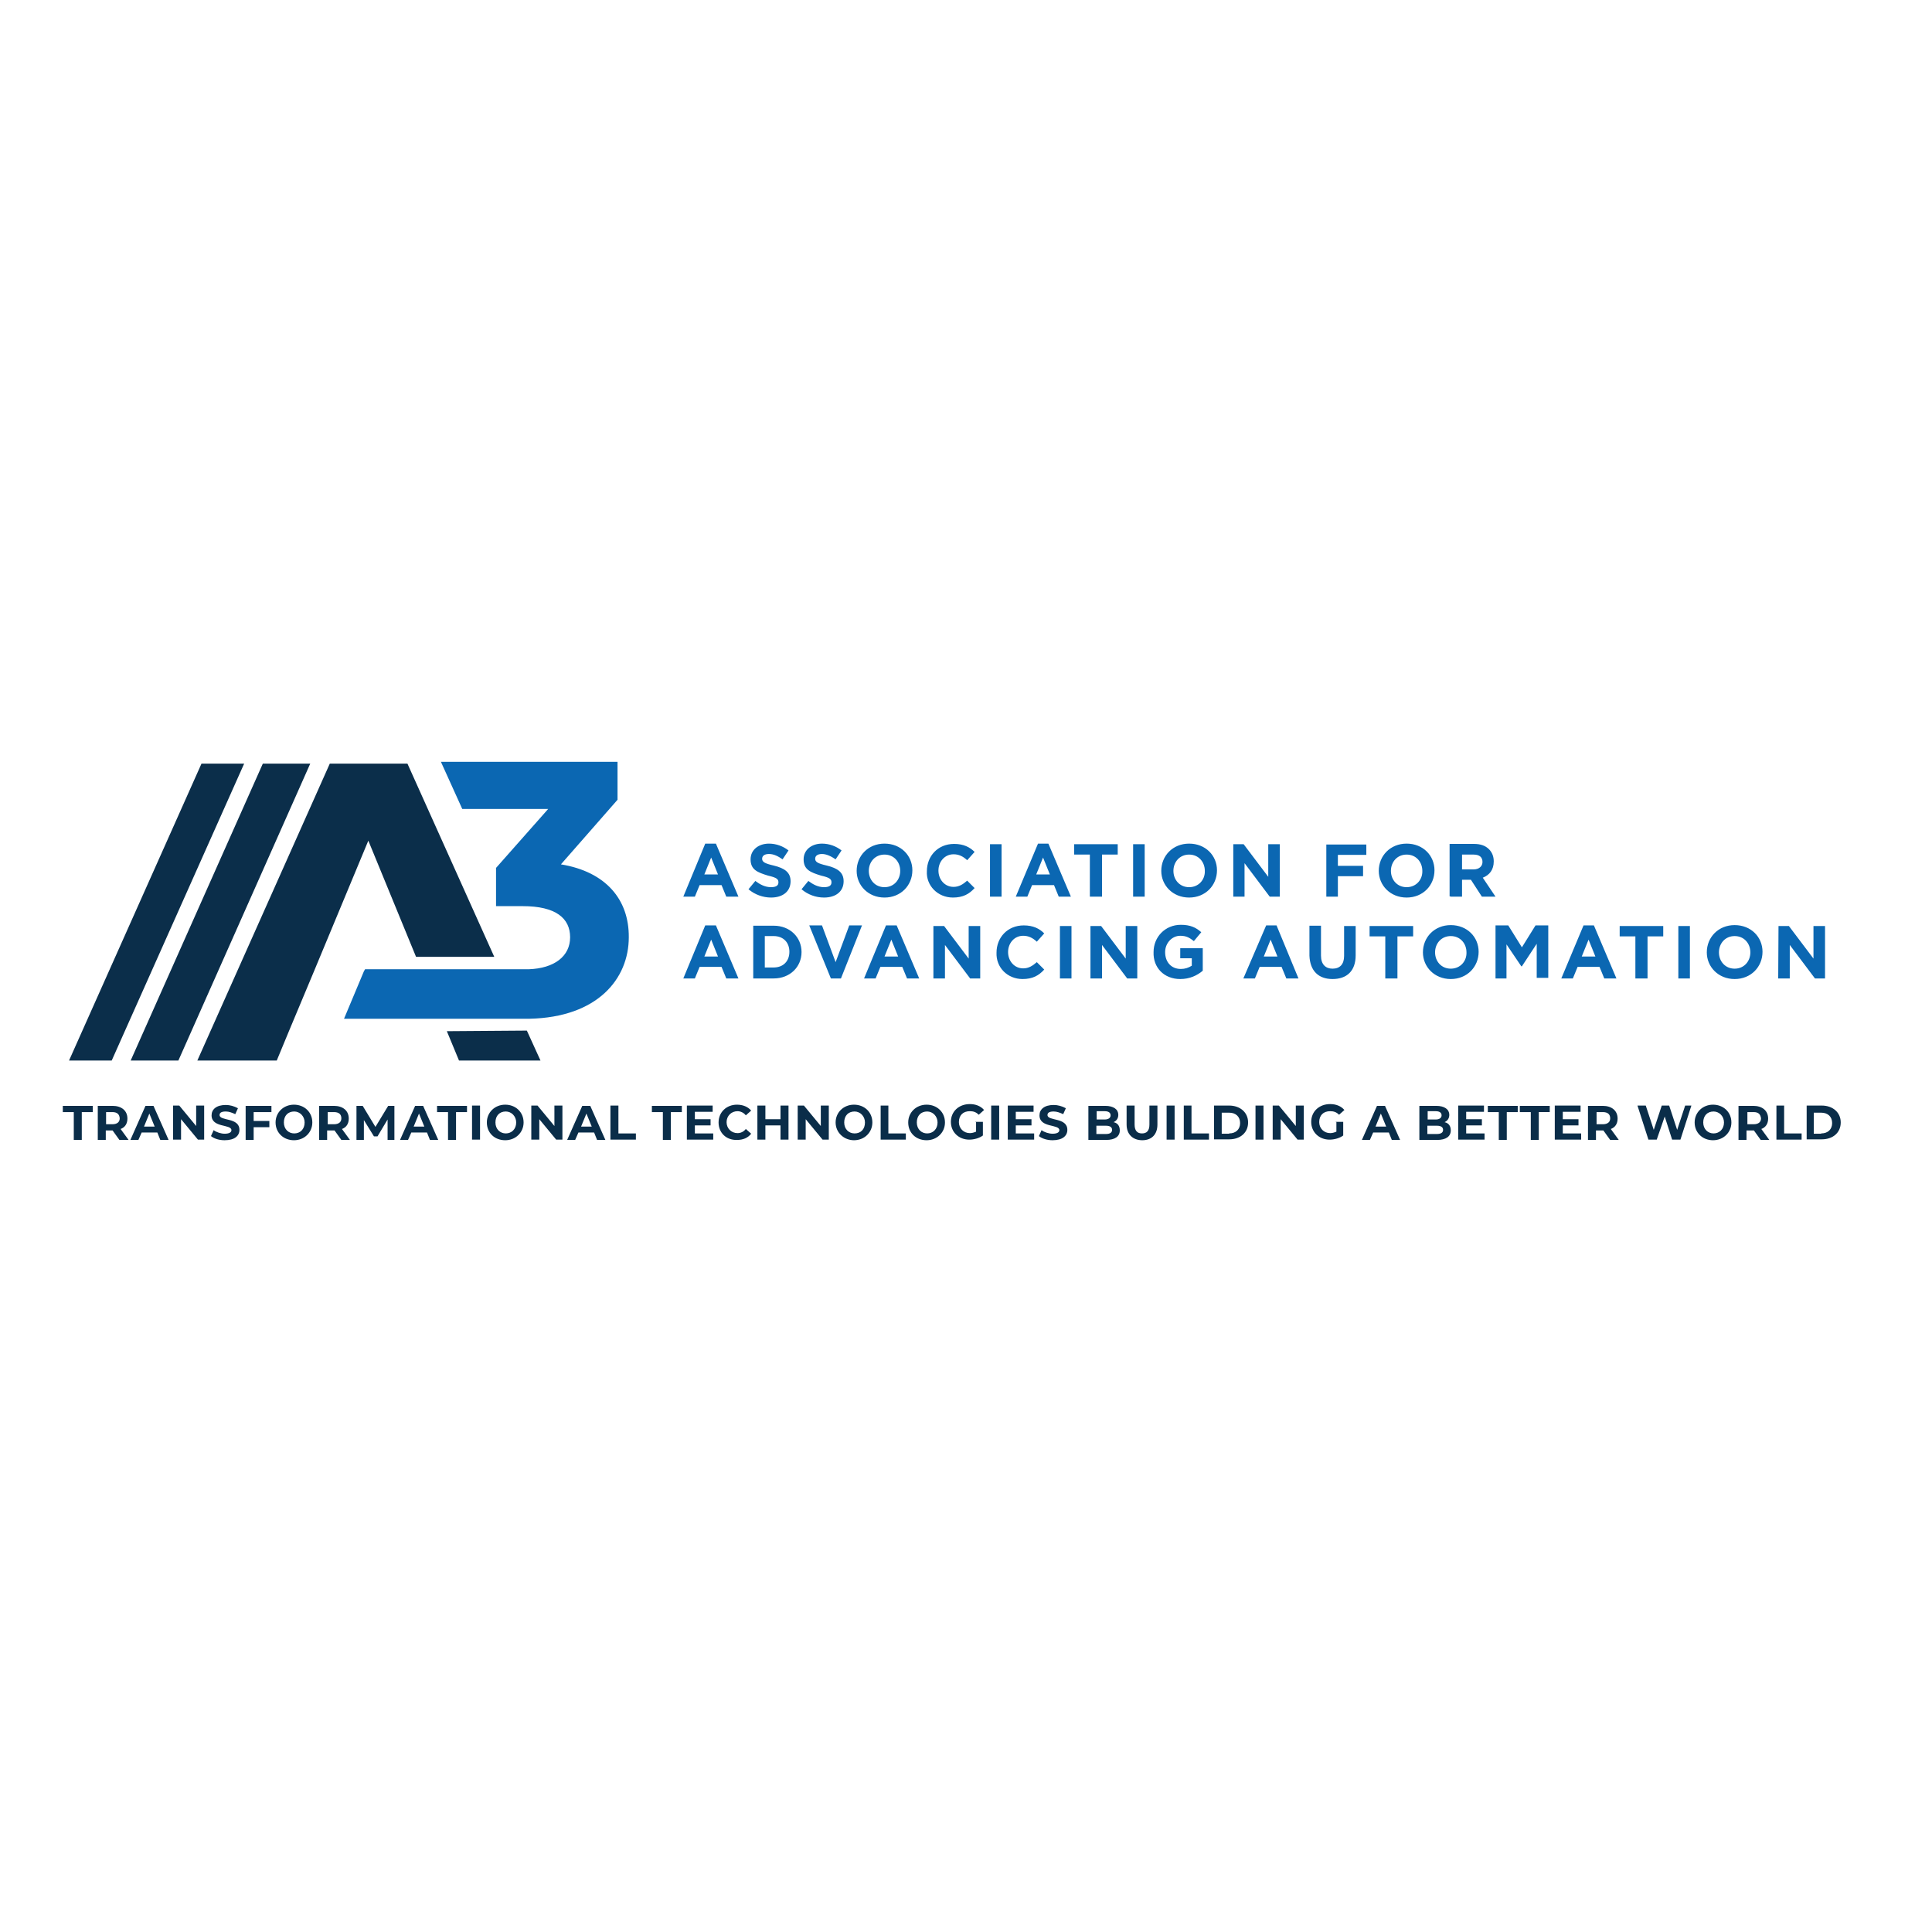
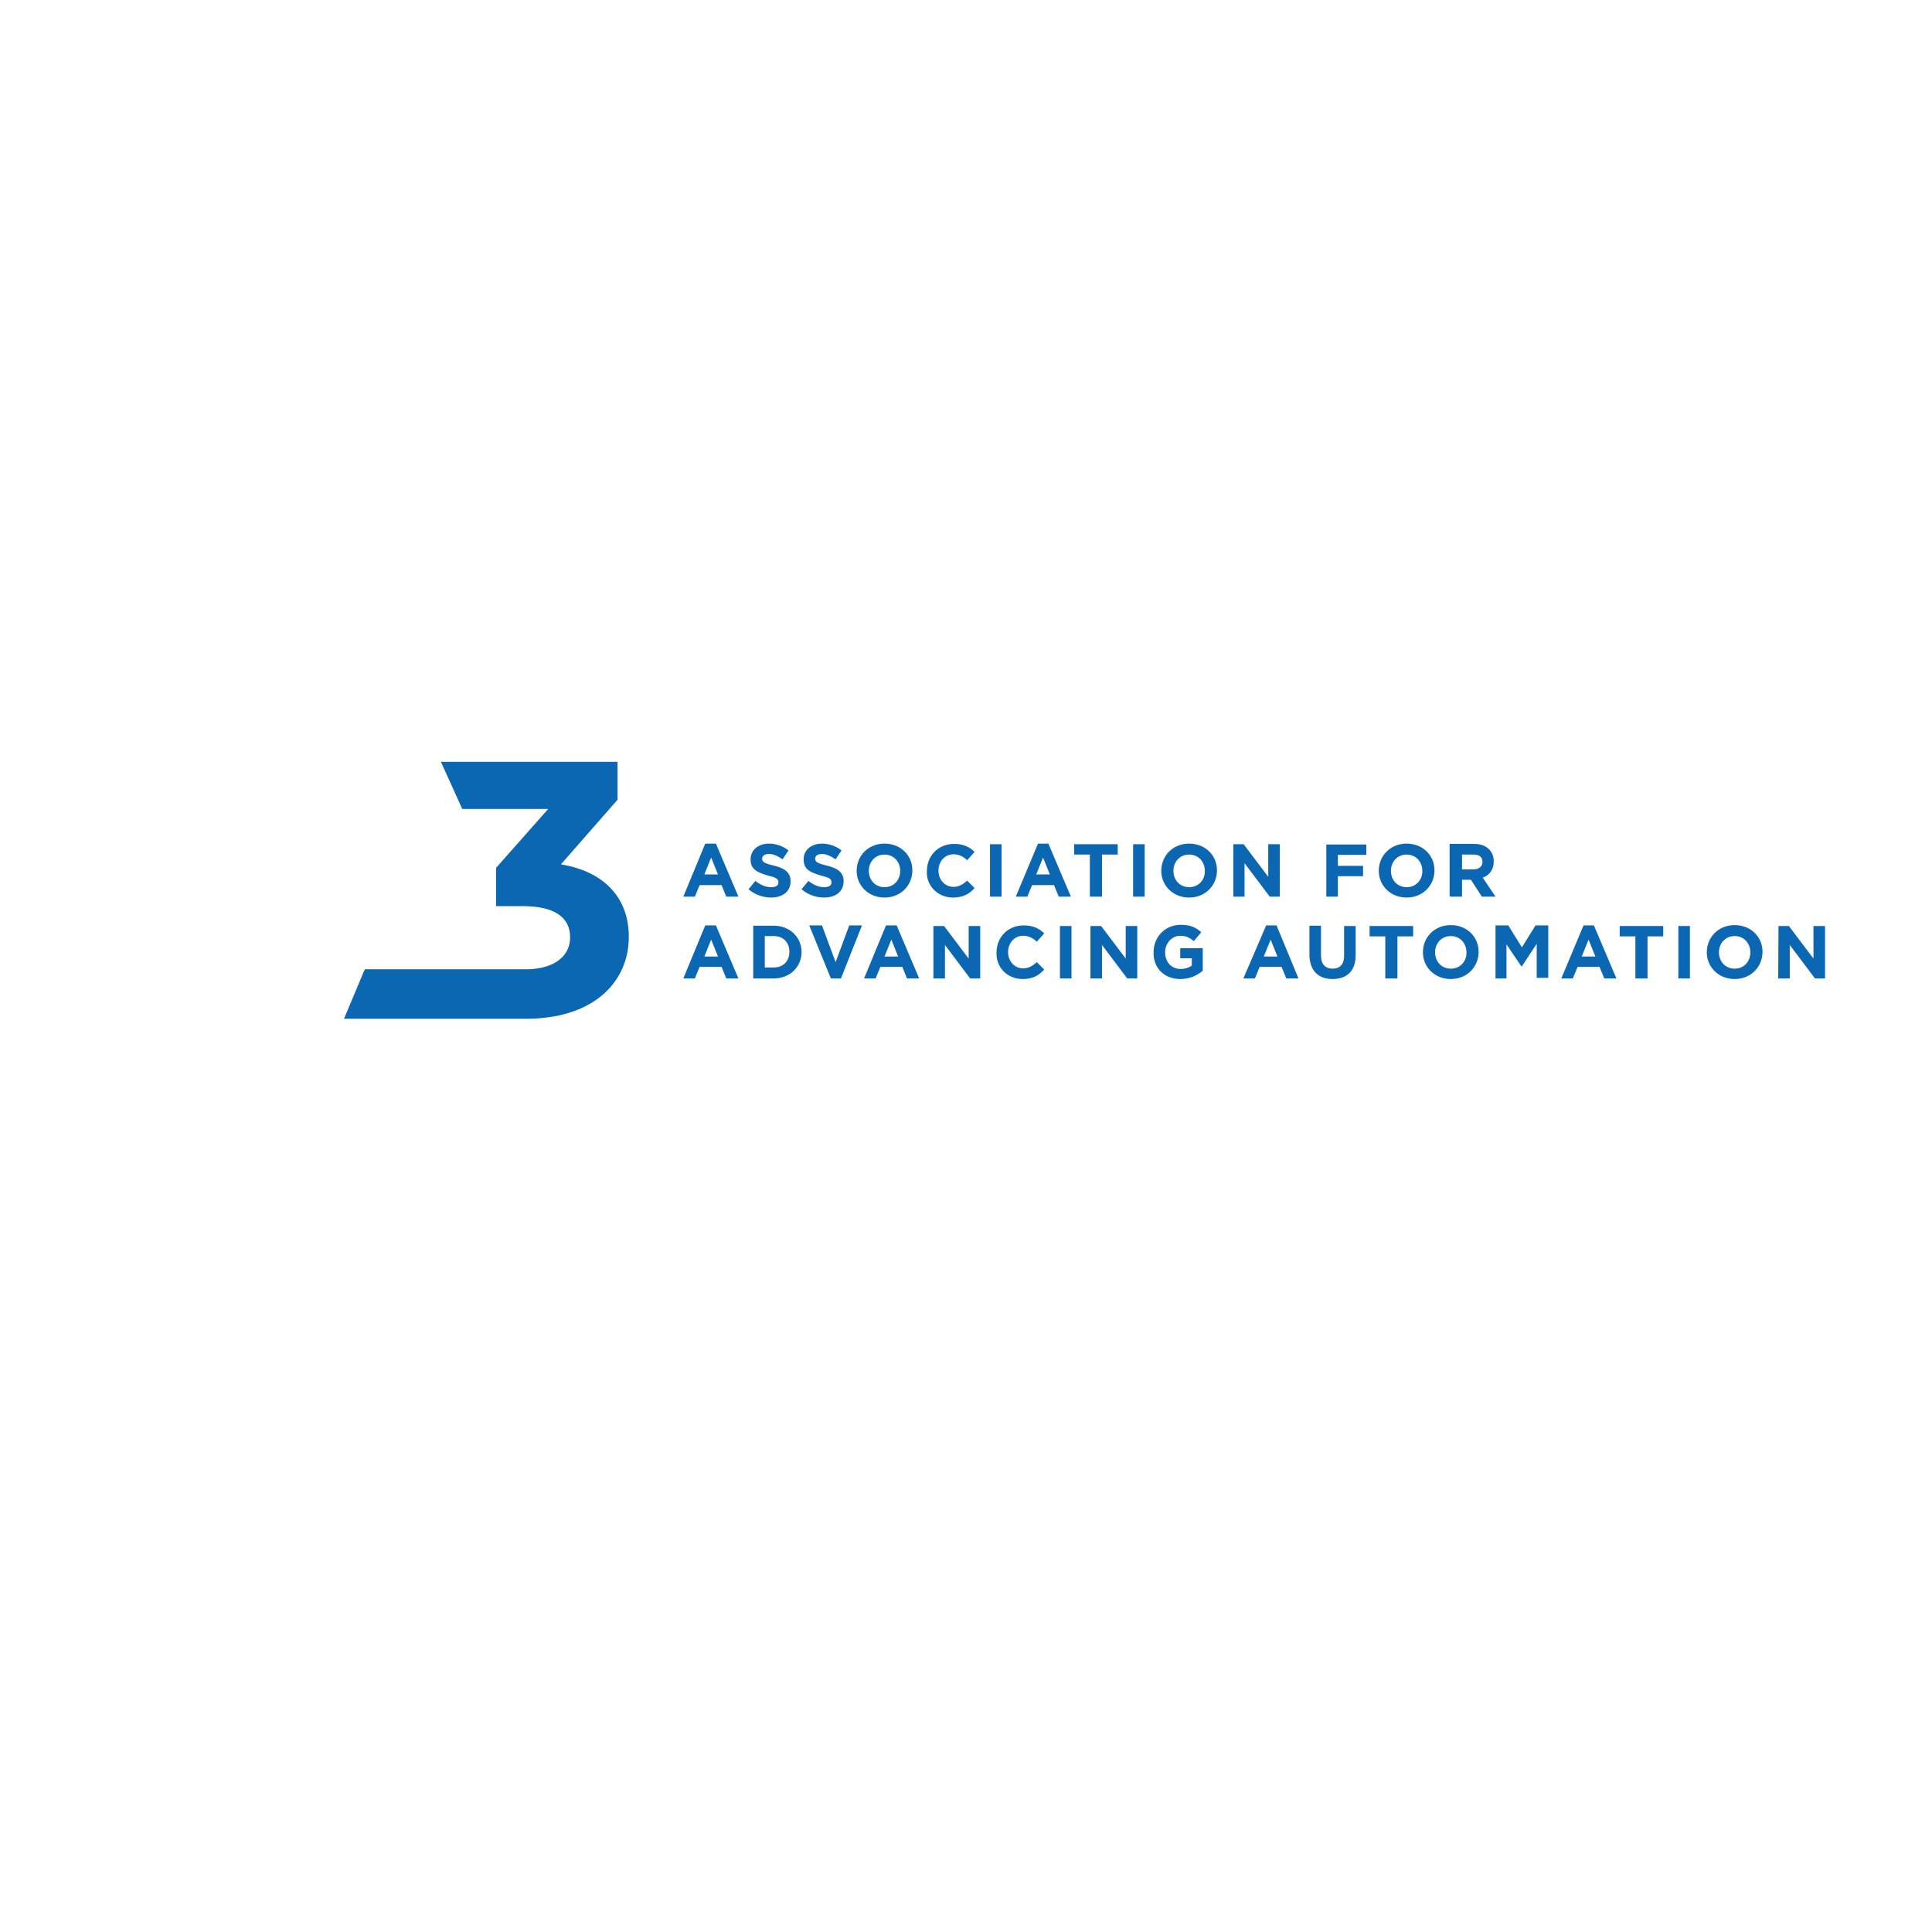
<svg xmlns="http://www.w3.org/2000/svg" version="1.1" id="layer" x="0px" y="0px" viewBox="0 0 652 652" style="enable-background:new 0 0 652 652;" xml:space="preserve">
  <style type="text/css">
	.st0{fill:#0A2D49;}
	.st1{fill:#0B2E4A;}
	.st2{fill:#0B67B2;}
</style>
-   <path class="st0" d="M24.9,375.3h-3.7v-2.1h10.1v2.1h-3.7v9.4h-2.7V375.3z M40.3,384.7l-2.3-3.2l0,0h-2.3v3.2h-2.7v-11.5h5  c3,0,5,1.6,5,4.3c0,1.8-0.9,3-2.3,3.5l2.7,3.7H40.3z M37.9,375.3h-2.1v4.1h2.1c1.6,0,2.5-0.7,2.5-2C40.3,376,39.5,375.3,37.9,375.3z   M53.1,382.2h-5.3l-1.1,2.5h-2.7l5.1-11.5h2.7l5.1,11.5h-2.8L53.1,382.2z M52.2,380.2l-1.8-4.4l-1.8,4.4H52.2z M68.9,373.1v11.5  h-2.1l-5.7-6.9v6.9h-2.7v-11.5h2.1l5.7,6.9v-6.9H68.9z M71.2,383.4l0.9-2c0.9,0.7,2.5,1.2,3.7,1.2c1.6,0,2.3-0.5,2.3-1.2  c0-2.1-6.7-0.7-6.7-5c0-2,1.6-3.5,4.8-3.5c1.4,0,2.8,0.4,4.1,1.1l-0.9,2c-1.1-0.5-2.1-0.9-3.2-0.9c-1.6,0-2.1,0.5-2.1,1.2  c0,2.1,6.7,0.7,6.7,5c0,2-1.6,3.5-5,3.5C74,384.8,72.3,384.3,71.2,383.4z M85.6,375.3v3h5.3v2.1h-5.3v4.3h-2.7v-11.5h8.7v2.1  C91.6,375.3,85.6,375.3,85.6,375.3z M93,378.8c0-3.4,2.7-6,6.2-6c3.5,0,6.2,2.5,6.2,6c0,3.4-2.7,6-6.2,6  C95.7,384.8,93,382.3,93,378.8z M102.8,378.8c0-2.1-1.6-3.7-3.5-3.7c-2.1,0-3.5,1.4-3.5,3.7s1.6,3.7,3.5,3.7  C101.3,382.5,102.8,381.1,102.8,378.8z M115.2,384.7l-2.3-3.2h-0.2h-2.3v3.2h-2.7v-11.5h5c3,0,5,1.6,5,4.3c0,1.8-0.9,3-2.3,3.5  l2.7,3.7H115.2z M112.7,375.3h-2.1v4.1h2.1c1.6,0,2.5-0.7,2.5-2C115.2,376,114.3,375.3,112.7,375.3z M130.8,384.7v-6.9l-3.4,5.7  h-1.2l-3.4-5.5v6.7h-2.5v-11.5h2.1l4.3,7.1l4.3-7.1h2.1v11.5H130.8z M144.1,382.2h-5.3l-1.1,2.5H135l5.1-11.5h2.7l5.1,11.5h-2.8  L144.1,382.2z M143.2,380.2l-1.8-4.4l-1.8,4.4H143.2z M151.2,375.3h-3.7v-2.1h10.1v2.1h-3.7v9.4h-2.7V375.3z M159.3,373.1h2.7v11.5  h-2.7V373.1z M164.3,378.8c0-3.4,2.7-6,6.2-6c3.5,0,6.2,2.5,6.2,6c0,3.4-2.7,6-6.2,6C166.9,384.8,164.3,382.3,164.3,378.8z   M174.2,378.8c0-2.1-1.6-3.7-3.5-3.7c-2.1,0-3.5,1.4-3.5,3.7s1.6,3.7,3.5,3.7S174.2,381.1,174.2,378.8z M189.8,373.1v11.5h-2.1  l-5.7-6.9v6.9h-2.7v-11.5h2.1l5.7,6.9v-6.9H189.8z M200.5,382.2h-5.3l-1.1,2.5h-2.7l5.1-11.5h2.7l5.1,11.5h-2.8L200.5,382.2z   M199.7,380.2l-1.8-4.4l-1.8,4.4H199.7z M206,373.1h2.7v9.4h5.9v2.1H206V373.1z M223.7,375.3H220v-2.1h10.1v2.1h-3.7v9.4h-2.7V375.3  z M240.7,382.5v2.1h-8.9v-11.5h8.7v2.1h-6v2.5h5.3v2.1h-5.3v2.7H240.7z M242.5,378.8c0-3.5,2.7-6,6.2-6c2,0,3.7,0.7,4.8,2l-1.8,1.6  c-0.7-0.9-1.8-1.4-2.8-1.4c-2.1,0-3.7,1.6-3.7,3.7s1.6,3.7,3.7,3.7c1.1,0,2.1-0.5,2.8-1.4l1.8,1.6c-1.1,1.4-2.7,2.1-4.8,2.1  C245.1,384.8,242.5,382.3,242.5,378.8z M266.1,373.1v11.5h-2.7v-4.8h-5.1v4.8h-2.7v-11.5h2.7v4.6h5.1v-4.6H266.1z M279.7,373.1v11.5  h-2.1l-5.7-6.9v6.9h-2.7v-11.5h2.1l5.7,6.9v-6.9H279.7z M282,378.8c0-3.4,2.7-6,6.2-6c3.5,0,6.2,2.5,6.2,6c0,3.4-2.7,6-6.2,6  C284.9,384.8,282,382.3,282,378.8z M291.9,378.8c0-2.1-1.6-3.7-3.5-3.7c-2.1,0-3.5,1.4-3.5,3.7s1.6,3.7,3.5,3.7  C290.5,382.5,291.9,381.1,291.9,378.8z M297.1,373.1h2.7v9.4h5.9v2.1h-8.5V373.1z M306.5,378.8c0-3.4,2.7-6,6.2-6  c3.5,0,6.2,2.5,6.2,6c0,3.4-2.7,6-6.2,6C309.1,384.8,306.5,382.3,306.5,378.8z M316.4,378.8c0-2.1-1.6-3.7-3.5-3.7  c-2.1,0-3.5,1.4-3.5,3.7s1.6,3.7,3.5,3.7S316.4,381.1,316.4,378.8z M329.2,378.6h2.5v4.6c-1.2,0.9-3,1.4-4.6,1.4  c-3.5,0-6.2-2.5-6.2-6s2.7-6,6.4-6c2,0,3.7,0.7,4.8,2l-1.8,1.6c-0.9-0.9-1.8-1.2-3-1.2c-2.3,0-3.7,1.4-3.7,3.7  c0,2.1,1.6,3.7,3.7,3.7c0.7,0,1.4-0.2,2.1-0.5v-3.2H329.2z M334.5,373.1h2.7v11.5h-2.7V373.1z M349,382.5v2.1h-8.9v-11.5h8.7v2.1h-6  v2.5h5.3v2.1h-5.3v2.7H349z M350.6,383.4l0.9-2c0.9,0.7,2.5,1.2,3.7,1.2c1.6,0,2.3-0.5,2.3-1.2c0-2.1-6.7-0.7-6.7-5  c0-2,1.6-3.5,4.8-3.5c1.4,0,2.8,0.4,4.1,1.1l-0.9,2c-1.1-0.5-2.1-0.9-3.2-0.9c-1.6,0-2.1,0.5-2.1,1.2c0,2.1,6.7,0.7,6.7,5  c0,2-1.6,3.5-5,3.5C353.5,384.8,351.7,384.3,350.6,383.4z M377.9,381.5c0,2-1.6,3.2-4.6,3.2h-6v-11.5h5.7c2.8,0,4.4,1.2,4.4,3  c0,1.1-0.5,2-1.6,2.5C377.2,379,377.9,380,377.9,381.5z M370.1,375.1v2.7h2.7c1.2,0,2-0.5,2-1.4c0-0.9-0.7-1.4-2-1.4h-2.7V375.1z   M375.3,381.3c0-0.9-0.7-1.4-2.1-1.4H370v2.8h3.2C374.6,382.7,375.3,382.2,375.3,381.3z M380.2,379.5v-6.4h2.7v6.4  c0,2.1,0.9,3,2.5,3s2.5-0.9,2.5-3v-6.4h2.7v6.4c0,3.4-2,5.3-5.1,5.3S380.2,382.9,380.2,379.5z M393.7,373.1h2.7v11.5h-2.7V373.1z   M399.4,373.1h2.7v9.4h5.9v2.1h-8.5V373.1z M409.7,373.1h5.1c3.7,0,6.4,2.3,6.4,5.7c0,3.5-2.7,5.7-6.4,5.7h-5.1V373.1z M414.8,382.5  c2.3,0,3.7-1.4,3.7-3.5s-1.4-3.5-3.7-3.5h-2.5v7.1H414.8z M423.7,373.1h2.7v11.5h-2.7V373.1z M440,373.1v11.5h-2.1l-5.7-6.9v6.9  h-2.7v-11.5h2.1l5.7,6.9v-6.9H440z M450.8,378.6h2.5v4.6c-1.2,0.9-3,1.4-4.6,1.4c-3.5,0-6.2-2.5-6.2-6s2.7-6,6.4-6  c2,0,3.7,0.7,4.8,2l-1.8,1.6c-0.9-0.9-1.8-1.2-3-1.2c-2.3,0-3.7,1.4-3.7,3.7c0,2.1,1.6,3.7,3.7,3.7c0.7,0,1.4-0.2,2.1-0.5v-3.2  H450.8z M468.7,382.2h-5.3l-1.1,2.5h-2.7l5.1-11.5h2.7l5.1,11.5h-2.8L468.7,382.2z M467.8,380.2l-1.8-4.4l-1.8,4.4H467.8z   M489.6,381.5c0,2-1.6,3.2-4.6,3.2h-6v-11.5h5.7c2.8,0,4.4,1.2,4.4,3c0,1.1-0.5,2-1.6,2.5C488.9,379,489.6,380,489.6,381.5z   M481.8,375.1v2.7h2.7c1.2,0,2-0.5,2-1.4c0-0.9-0.7-1.4-2-1.4h-2.7V375.1z M487,381.3c0-0.9-0.7-1.4-2.1-1.4h-3.2v2.8h3.2  C486.3,382.7,487,382.2,487,381.3z M501,382.5v2.1h-8.9v-11.5h8.7v2.1h-6v2.5h5.3v2.1h-5.3v2.7H501z M505.8,375.3h-3.7v-2.1h10.1  v2.1h-3.7v9.4h-2.7V375.3z M516.6,375.3h-3.7v-2.1H523v2.1h-3.7v9.4h-2.7V375.3z M533.6,382.5v2.1h-8.9v-11.5h8.7v2.1h-6v2.5h5.3  v2.1h-5.3v2.7H533.6z M543.4,384.7l-2.3-3.2h-0.2h-2.3v3.2h-2.7v-11.5h5c3,0,5,1.6,5,4.3c0,1.8-0.9,3-2.3,3.5l2.7,3.7H543.4z   M540.9,375.3h-2.1v4.1h2.1c1.6,0,2.5-0.7,2.5-2C543.4,376,542.5,375.3,540.9,375.3z M570.8,373.1l-3.7,11.5h-2.8l-2.5-7.8l-2.7,7.8  h-2.8l-3.7-11.5h2.8l2.7,8.2l2.7-8.2h2.5l2.7,8.2l2.7-8.2H570.8z M571.9,378.8c0-3.4,2.7-6,6.2-6c3.5,0,6.2,2.5,6.2,6  c0,3.4-2.7,6-6.2,6C574.6,384.8,571.9,382.3,571.9,378.8z M581.8,378.8c0-2.1-1.6-3.7-3.5-3.7c-2.1,0-3.5,1.4-3.5,3.7  s1.6,3.7,3.5,3.7C580.2,382.5,581.8,381.1,581.8,378.8z M594.2,384.7l-2.3-3.2h-0.2h-2.3v3.2h-2.7v-11.5h5c3,0,5,1.6,5,4.3  c0,1.8-0.9,3-2.3,3.5l2.7,3.7H594.2z M591.8,375.3h-2.1v4.1h2.1c1.6,0,2.5-0.7,2.5-2C594.1,376,593.4,375.3,591.8,375.3z   M599.4,373.1h2.7v9.4h5.9v2.1h-8.5V373.1z M609.7,373.1h5.1c3.7,0,6.4,2.3,6.4,5.7c0,3.5-2.7,5.7-6.4,5.7h-5.1V373.1z M614.6,382.5  c2.3,0,3.7-1.4,3.7-3.5s-1.4-3.5-3.7-3.5h-2.5v7.1H614.6z" />
-   <path class="st1" d="M150.8,348l4.1,9.9h27.5l-4.6-10.1 M60.2,357.9l44.5-100.2h-16L44.1,357.9H60.2z M37.7,357.9l44.7-100.2H68  L23.3,357.9H37.7z M106,327.7l18.3-44l16.1,39.2h26.4l-29.3-65.2h-26.2L66.6,357.9h26.8l4.1-9.9" />
  <path class="st2" d="M189.3,291.7l19.1-21.8v-12.8h-59.6L156,273H185l-17.6,19.9v12.9h9c11.2,0,16,4.1,16,10.5  c0,6.4-5.3,10.5-14,10.8h-3.4h-26.6h-25.2l-0.4,0.7l-6.7,16h62.6l0,0c23-0.5,33.5-13.5,33.5-27.5  C212.3,303.6,204.5,294.2,189.3,291.7 M600.1,330.2h3.9v-11.3l8.5,11.3h3.4v-17.7H612v11l-8.3-11h-3.5L600.1,330.2L600.1,330.2z   M585.4,326.9c-3.2,0-5.3-2.5-5.3-5.5l0,0c0-3,2.1-5.5,5.3-5.5s5.3,2.5,5.3,5.5l0,0C590.7,324.4,588.6,326.9,585.4,326.9   M585.4,330.4c5.5,0,9.4-4.1,9.4-9.2l0,0c0-5-3.9-9-9.4-9c-5.5,0-9.4,4.1-9.4,9.2l0,0C576,326.3,579.9,330.4,585.4,330.4   M566.4,330.2h3.9v-17.7h-3.9V330.2z M552.1,330.2h3.9V316h5.3v-3.5h-14.7v3.5h5.3v14.2H552.1z M533.8,322.8l2.3-5.7l2.3,5.7H533.8z   M526.9,330.2h3.9l1.6-3.9h7.4l1.6,3.9h4.1l-7.6-17.9h-3.5L526.9,330.2z M504.5,330.2h3.9v-11.5l5,7.4h0.2l5-7.6V330h3.9v-17.7h-4.3  l-4.6,7.4l-4.6-7.4h-4.3v17.9H504.5z M489.6,326.9c-3.2,0-5.3-2.5-5.3-5.5l0,0c0-3,2.1-5.5,5.3-5.5s5.3,2.5,5.3,5.5l0,0  C495,324.4,492.8,326.9,489.6,326.9 M489.6,330.4c5.5,0,9.4-4.1,9.4-9.2l0,0c0-5-3.9-9-9.4-9c-5.5,0-9.4,4.1-9.4,9.2l0,0  C480.2,326.3,484.1,330.4,489.6,330.4 M467.7,330.2h3.9V316h5.3v-3.5h-14.7v3.5h5.3v14.2H467.7z M449.7,330.4c4.8,0,7.8-2.7,7.8-8  v-9.9h-3.9v10.1c0,2.8-1.4,4.3-3.9,4.3c-2.3,0-3.9-1.4-3.9-4.4v-10.1h-3.9v10.1C442.1,327.7,445,330.4,449.7,330.4 M426.5,322.8  l2.3-5.7l2.3,5.7H426.5z M419.6,330.2h3.9l1.6-3.9h7.4l1.6,3.9h4.1l-7.4-17.9h-3.5L419.6,330.2z M398.3,330.4c3.2,0,5.7-1.2,7.6-2.8  v-7.6h-7.6v3.4h3.9v2.5c-1.1,0.7-2.3,1.1-3.7,1.1c-3.2,0-5.3-2.3-5.3-5.7l0,0c0-3,2.3-5.5,5.1-5.5c2.1,0,3.2,0.7,4.6,1.8l2.5-3  c-1.8-1.6-3.7-2.5-6.9-2.5c-5.3,0-9.2,4.1-9.2,9.2l0,0C389.1,326.5,392.8,330.4,398.3,330.4 M368,330.2h3.9v-11.3l8.5,11.3h3.4  v-17.7h-3.9v11l-8.3-11H368V330.2z M357.7,330.2h3.9v-17.7h-3.9V330.2z M345.1,330.4c3.4,0,5.5-1.2,7.3-3.2l-2.5-2.5  c-1.4,1.2-2.7,2.1-4.6,2.1c-3,0-5.1-2.5-5.1-5.5l0,0c0-3,2.1-5.5,5.1-5.5c1.8,0,3.2,0.7,4.6,2l2.5-2.8c-1.6-1.6-3.7-2.7-6.9-2.7  c-5.5,0-9.2,4.1-9.2,9.2l0,0C336.1,326.5,340,330.4,345.1,330.4 M315,330.2h3.9v-11.3l8.5,11.3h3.4v-17.7h-3.9v11l-8.3-11H315V330.2  z M298.5,322.8l2.3-5.7l2.3,5.7H298.5z M291.6,330.2h3.9l1.6-3.9h7.4l1.6,3.9h4.1l-7.6-17.9H299L291.6,330.2z M280.4,330.2h3.4  l7.1-17.9h-4.3l-4.6,12.4l-4.6-12.4h-4.3L280.4,330.2z M261.1,315.9c3.2,0,5.3,2.1,5.3,5.3l0,0c0,3.2-2.1,5.3-5.3,5.3h-3v-10.6  H261.1z M254.2,330.2h6.9c5.5,0,9.4-3.9,9.4-8.9l0,0c0-5-3.9-8.9-9.4-8.9h-6.9V330.2z M237.7,322.8l2.3-5.7l2.3,5.7H237.7z   M230.6,330.2h3.9l1.6-3.9h7.4l1.6,3.9h4.1l-7.6-17.9H238L230.6,330.2z M493.4,293.5v-5.1h3.9c2,0,3,0.9,3,2.5l0,0  c0,1.4-1.1,2.5-3,2.5h-3.9V293.5z M489.5,302.6h3.9v-5.7h3l3.7,5.7h4.6l-4.3-6.4c2.3-0.9,3.7-2.7,3.7-5.5l0,0c0-1.6-0.5-3-1.6-4.1  c-1.2-1.2-2.8-1.8-5.1-1.8h-8.2v17.7H489.5z M474.7,299.4c-3.2,0-5.3-2.5-5.3-5.5l0,0c0-3,2.1-5.5,5.3-5.5c3.2,0,5.3,2.5,5.3,5.5  l0,0C480.1,296.9,477.9,299.4,474.7,299.4 M474.7,302.9c5.5,0,9.4-4.1,9.4-9.2l0,0c0-5-3.9-9-9.4-9c-5.5,0-9.4,4.1-9.4,9.2l0,0  C465.3,298.8,469.2,302.9,474.7,302.9 M447.6,302.6h3.9v-6.9h8.5v-3.5h-8.5v-3.7h9.6v-3.5h-13.5L447.6,302.6L447.6,302.6z   M416.1,302.6h3.9v-11.3l8.5,11.3h3.4v-17.7h-3.9v11l-8.3-11h-3.5V302.6z M401.3,299.4c-3.2,0-5.3-2.5-5.3-5.5l0,0  c0-3,2.1-5.5,5.3-5.5s5.3,2.5,5.3,5.5l0,0C406.7,296.9,404.5,299.4,401.3,299.4 M401.3,302.9c5.5,0,9.4-4.1,9.4-9.2l0,0  c0-5-3.9-9-9.4-9s-9.4,4.1-9.4,9.2l0,0C391.9,298.8,395.8,302.9,401.3,302.9 M382.4,302.6h3.9v-17.7h-3.9V302.6z M368,302.6h3.9  v-14.2h5.3v-3.5h-14.7v3.5h5.3v14.2H368z M349.7,295.1l2.3-5.7l2.3,5.7H349.7z M342.8,302.6h3.9l1.6-3.9h7.4l1.6,3.9h4.1l-7.6-17.9  h-3.5L342.8,302.6z M334.1,302.6h3.9v-17.7h-3.9V302.6z M321.6,302.9c3.4,0,5.5-1.2,7.3-3.2l-2.5-2.5c-1.4,1.2-2.7,2.1-4.6,2.1  c-3,0-5.1-2.5-5.1-5.5l0,0c0-3,2.1-5.5,5.1-5.5c1.8,0,3.2,0.7,4.6,2l2.5-2.8c-1.6-1.6-3.7-2.7-6.9-2.7c-5.5,0-9.2,4.1-9.2,9.2l0,0  C312.5,298.8,316.4,302.9,321.6,302.9 M298.5,299.4c-3.2,0-5.3-2.5-5.3-5.5l0,0c0-3,2.1-5.5,5.3-5.5s5.3,2.5,5.3,5.5l0,0  C303.8,296.9,301.7,299.4,298.5,299.4 M298.5,302.9c5.5,0,9.4-4.1,9.4-9.2l0,0c0-5-3.9-9-9.4-9c-5.5,0-9.4,4.1-9.4,9.2l0,0  C289.1,298.8,293,302.9,298.5,302.9 M278.1,302.9c3.9,0,6.6-2,6.6-5.5l0,0c0-3-2-4.4-5.7-5.3c-3-0.7-3.9-1.2-3.9-2.3l0,0  c0-0.9,0.7-1.6,2.3-1.6c1.4,0,3,0.7,4.6,1.8l2-3c-1.8-1.4-4.1-2.3-6.6-2.3c-3.5,0-6.2,2.1-6.2,5.3l0,0c0,3.5,2.3,4.4,5.9,5.5  c3,0.7,3.5,1.2,3.5,2.3l0,0c0,1.1-0.9,1.6-2.5,1.6c-2,0-3.7-0.9-5.3-2.1l-2.3,2.8C272.6,301.9,275.3,302.9,278.1,302.9 M260.2,302.9  c3.9,0,6.6-2,6.6-5.5l0,0c0-3-2-4.4-5.7-5.3c-3-0.7-3.9-1.2-3.9-2.3l0,0c0-0.9,0.7-1.6,2.3-1.6s3,0.7,4.6,1.8l2-3  c-1.8-1.4-4.1-2.3-6.6-2.3c-3.5,0-6.2,2.1-6.2,5.3l0,0c0,3.5,2.3,4.4,5.9,5.5c3,0.7,3.5,1.2,3.5,2.3l0,0c0,1.1-0.9,1.6-2.5,1.6  c-2,0-3.7-0.9-5.3-2.1l-2.3,2.8C254.7,301.9,257.5,302.9,260.2,302.9 M237.7,295.1l2.3-5.7l2.3,5.7H237.7z M230.6,302.6h3.9l1.6-3.9  h7.4l1.6,3.9h4.1l-7.6-17.9H238L230.6,302.6z" />
</svg>